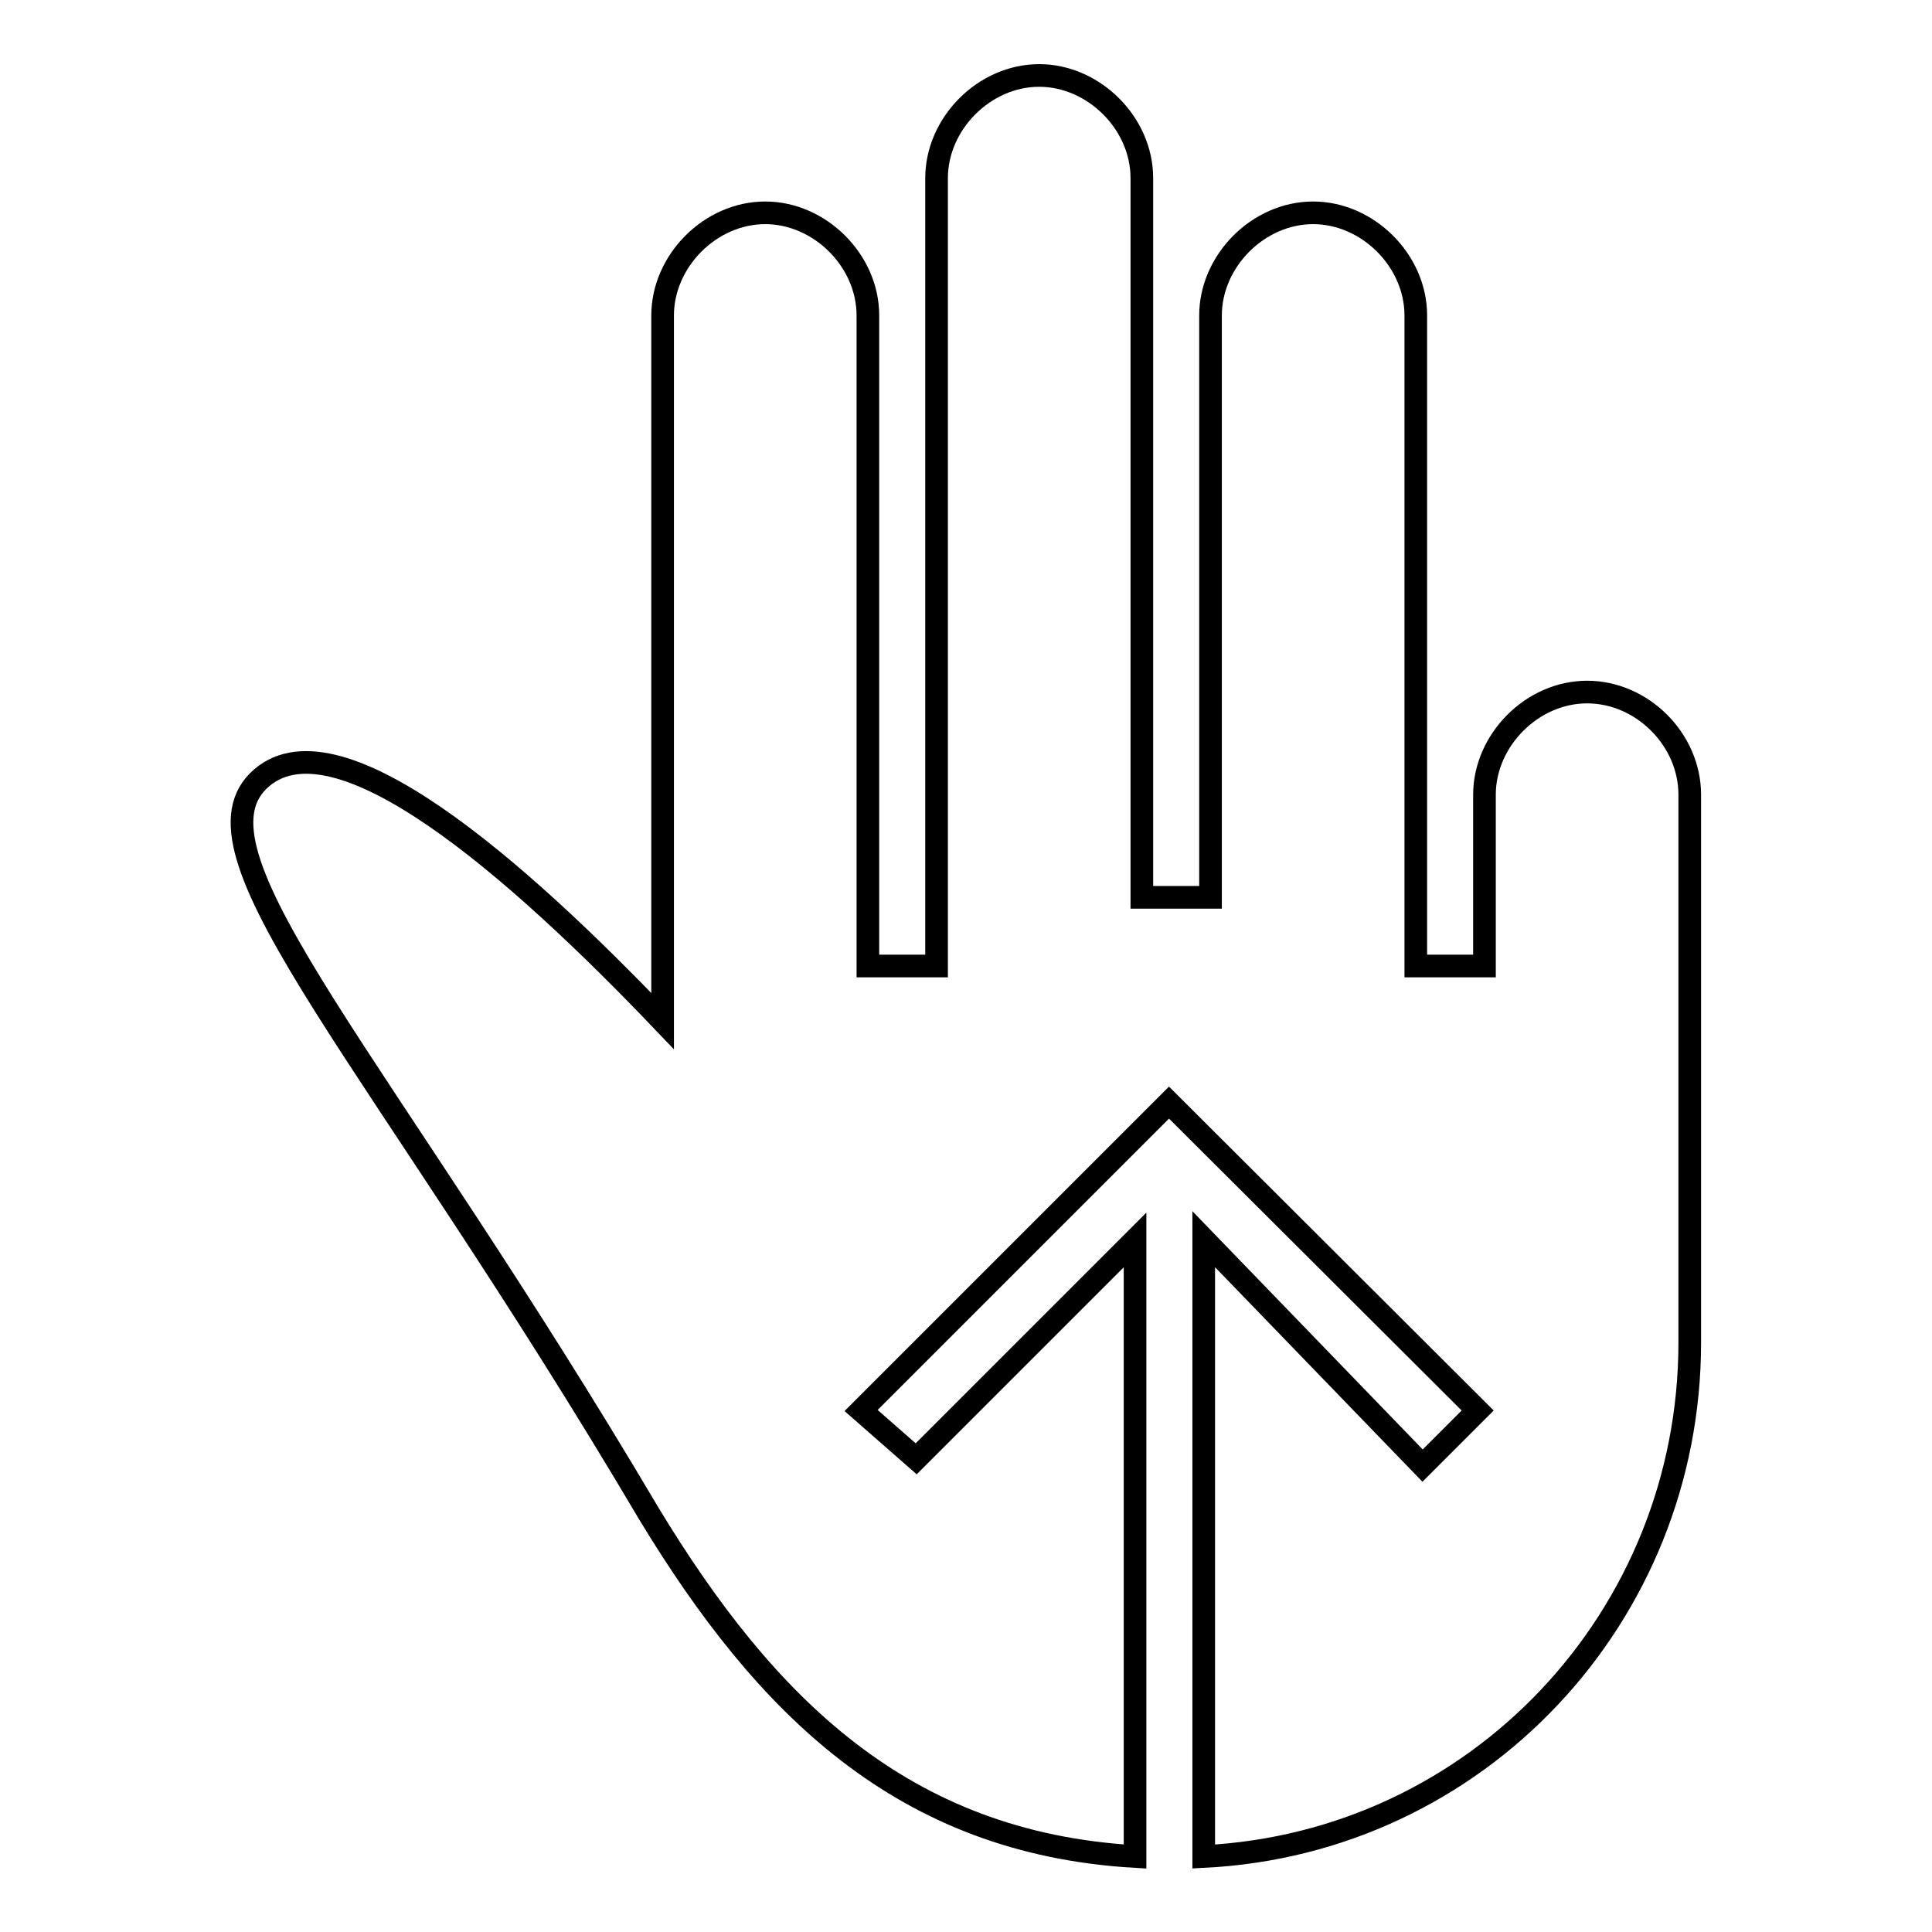
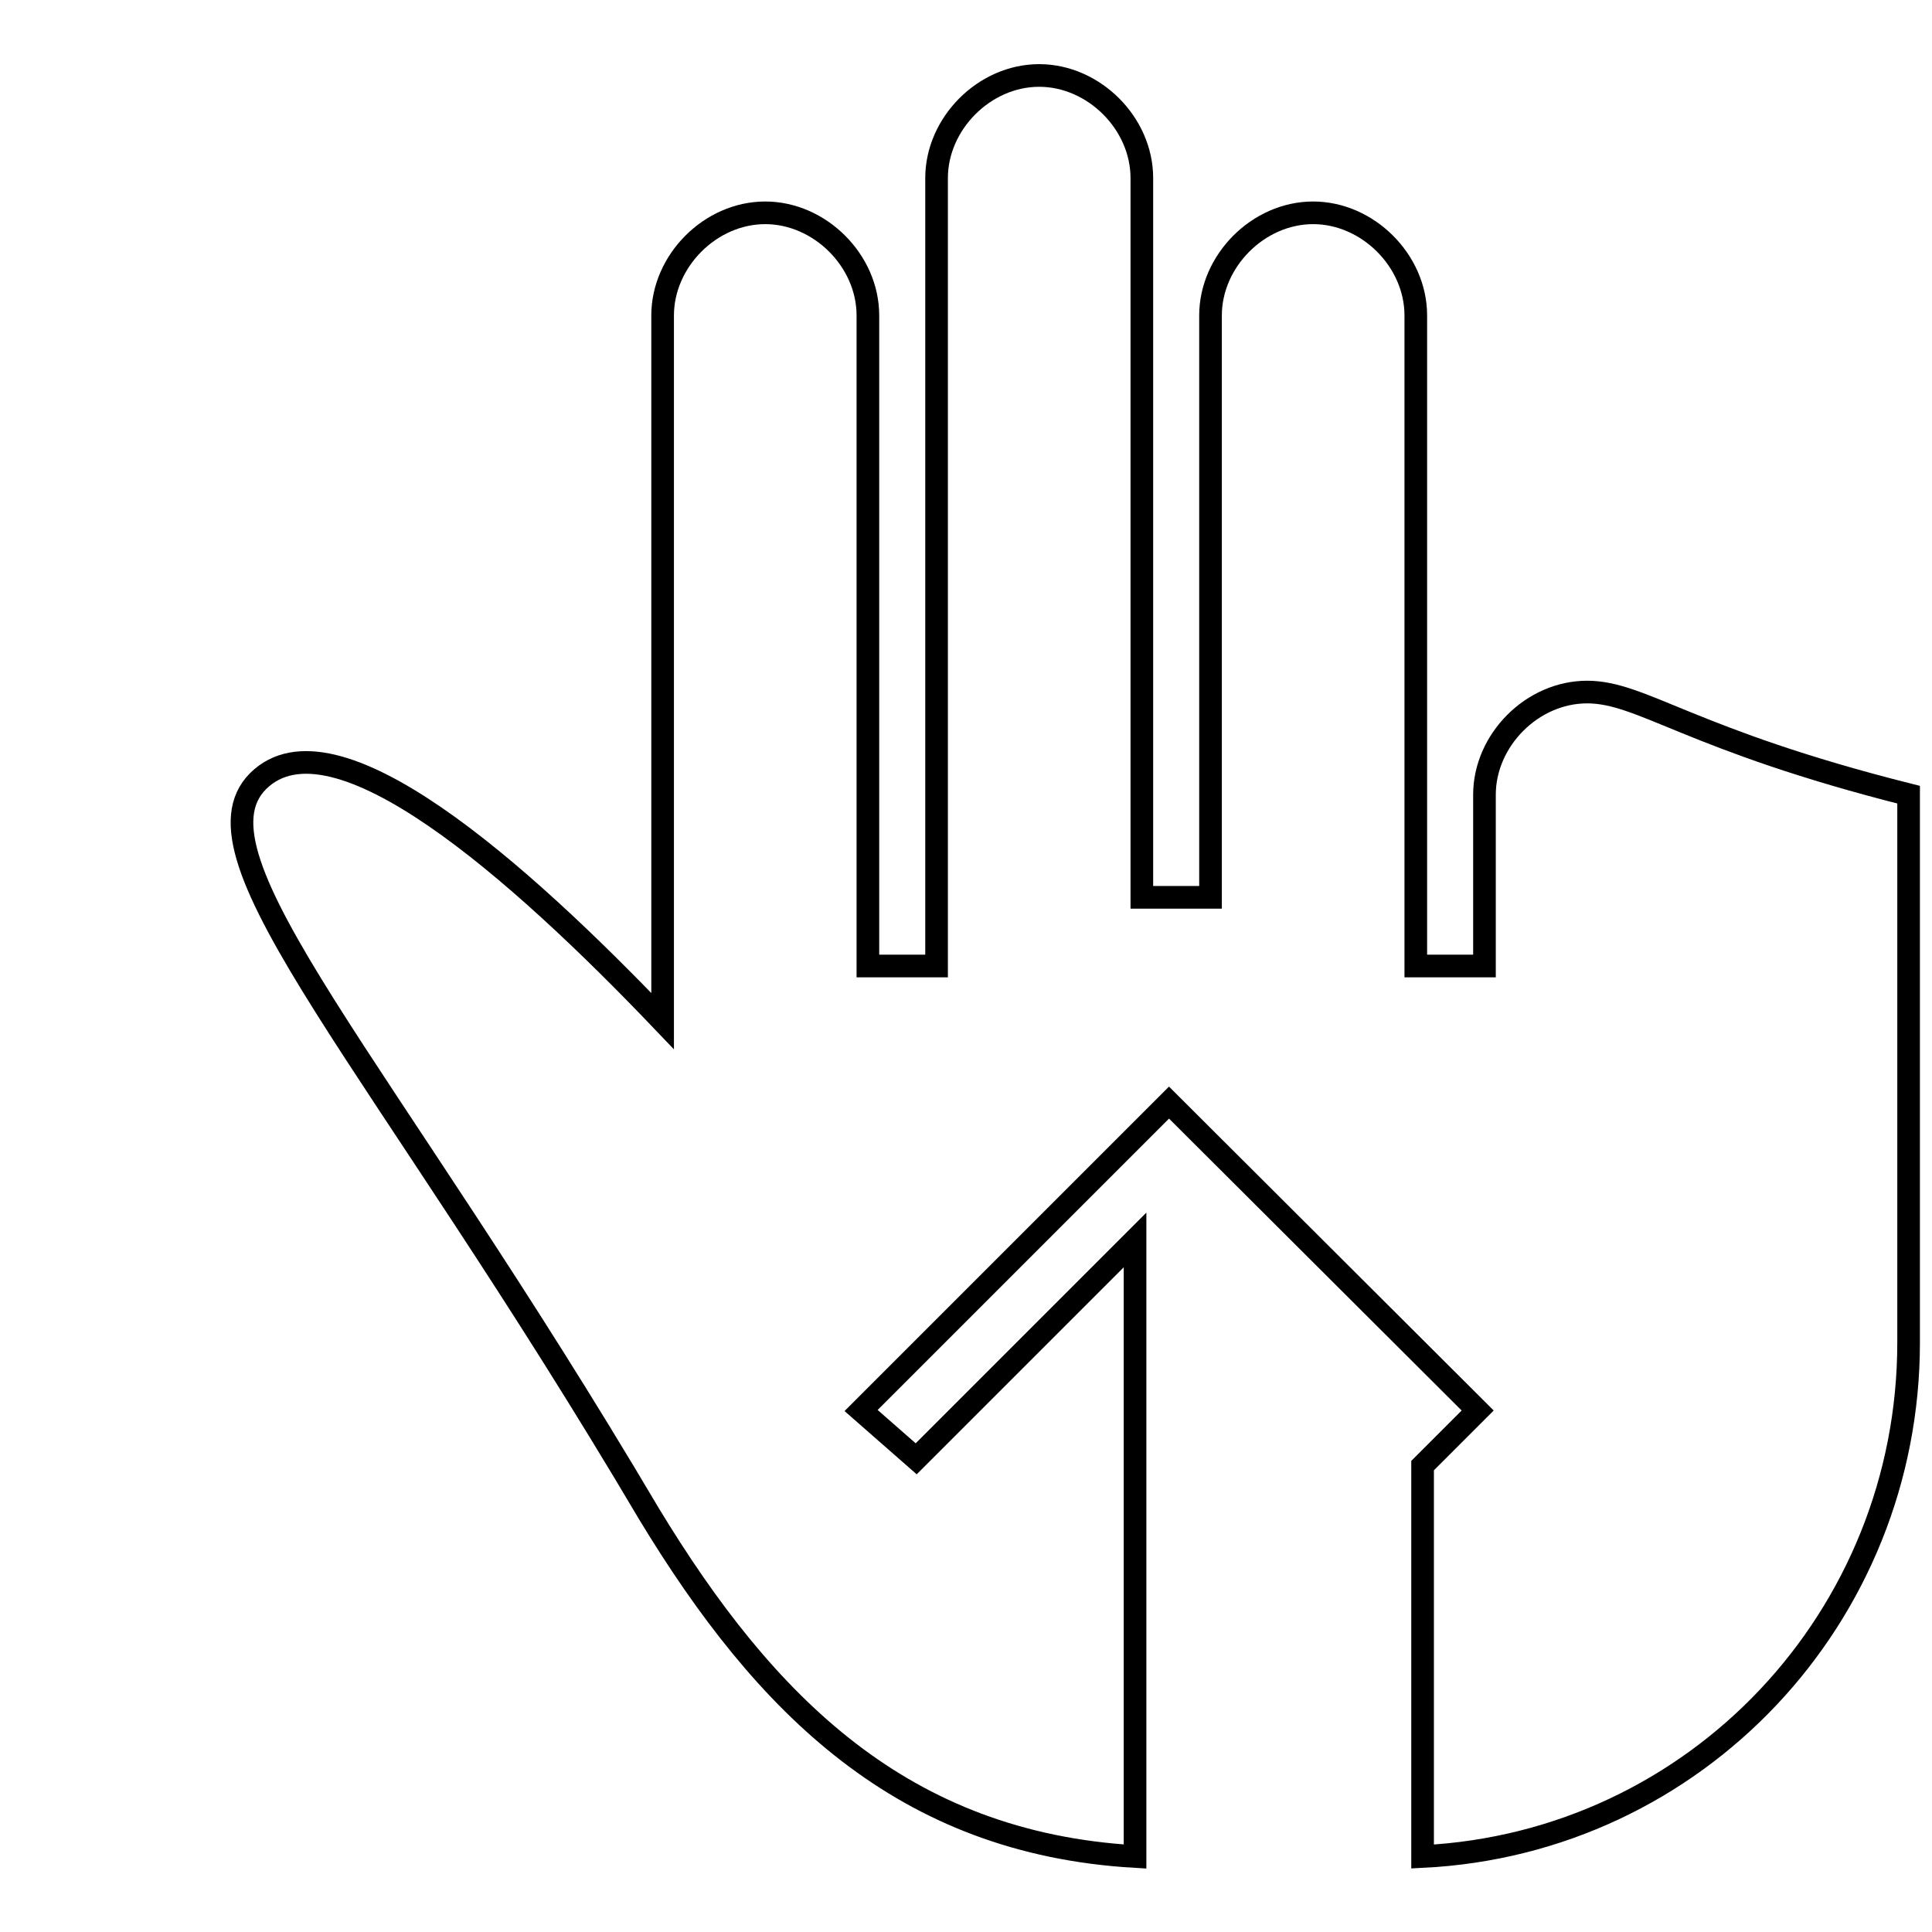
<svg xmlns="http://www.w3.org/2000/svg" version="1.1" x="0px" y="0px" viewBox="0 0 256 256" enable-background="new 0 0 256 256" xml:space="preserve">
  <g>
    <g>
      <g>
-         <path stroke-width="3" fill-opacity="0" stroke="#000000" d="M210.3,91.7c-7.3,0-13.6,6.4-13.6,13.6v20v2.7h-9.1v-20.9V41.8c0-7.3-6.4-13.6-13.6-13.6c-7.3,0-13.6,6.4-13.6,13.6v63.5v13.6h-9.1v-13.6V23.6c0-7.3-6.4-13.6-13.6-13.6c-7.3,0-13.6,6.4-13.6,13.6v80.8V128H115v-22.7V41.8c0-7.3-6.4-13.6-13.6-13.6c-7.3,0-13.6,6.4-13.6,13.6v93.5c-19.1-20-43.6-41.7-53.6-31.8c-10,10,16.4,37.2,51.8,97.1c15.4,25.4,33.6,43.6,64.4,45.4v-81.7l-29,29l-7.3-6.4l40.8-40.8l40.9,40.8l-7.3,7.3l-29-30V246c36.3-1.8,64.4-31.8,64.4-68.1v-30v-42.6C223.9,98,217.6,91.7,210.3,91.7z" />
+         <path stroke-width="3" fill-opacity="0" stroke="#000000" d="M210.3,91.7c-7.3,0-13.6,6.4-13.6,13.6v20v2.7h-9.1v-20.9V41.8c0-7.3-6.4-13.6-13.6-13.6c-7.3,0-13.6,6.4-13.6,13.6v63.5v13.6h-9.1v-13.6V23.6c0-7.3-6.4-13.6-13.6-13.6c-7.3,0-13.6,6.4-13.6,13.6v80.8V128H115v-22.7V41.8c0-7.3-6.4-13.6-13.6-13.6c-7.3,0-13.6,6.4-13.6,13.6v93.5c-19.1-20-43.6-41.7-53.6-31.8c-10,10,16.4,37.2,51.8,97.1c15.4,25.4,33.6,43.6,64.4,45.4v-81.7l-29,29l-7.3-6.4l40.8-40.8l40.9,40.8l-7.3,7.3V246c36.3-1.8,64.4-31.8,64.4-68.1v-30v-42.6C223.9,98,217.6,91.7,210.3,91.7z" />
      </g>
      <g />
      <g />
      <g />
      <g />
      <g />
      <g />
      <g />
      <g />
      <g />
      <g />
      <g />
      <g />
      <g />
      <g />
      <g />
    </g>
  </g>
</svg>